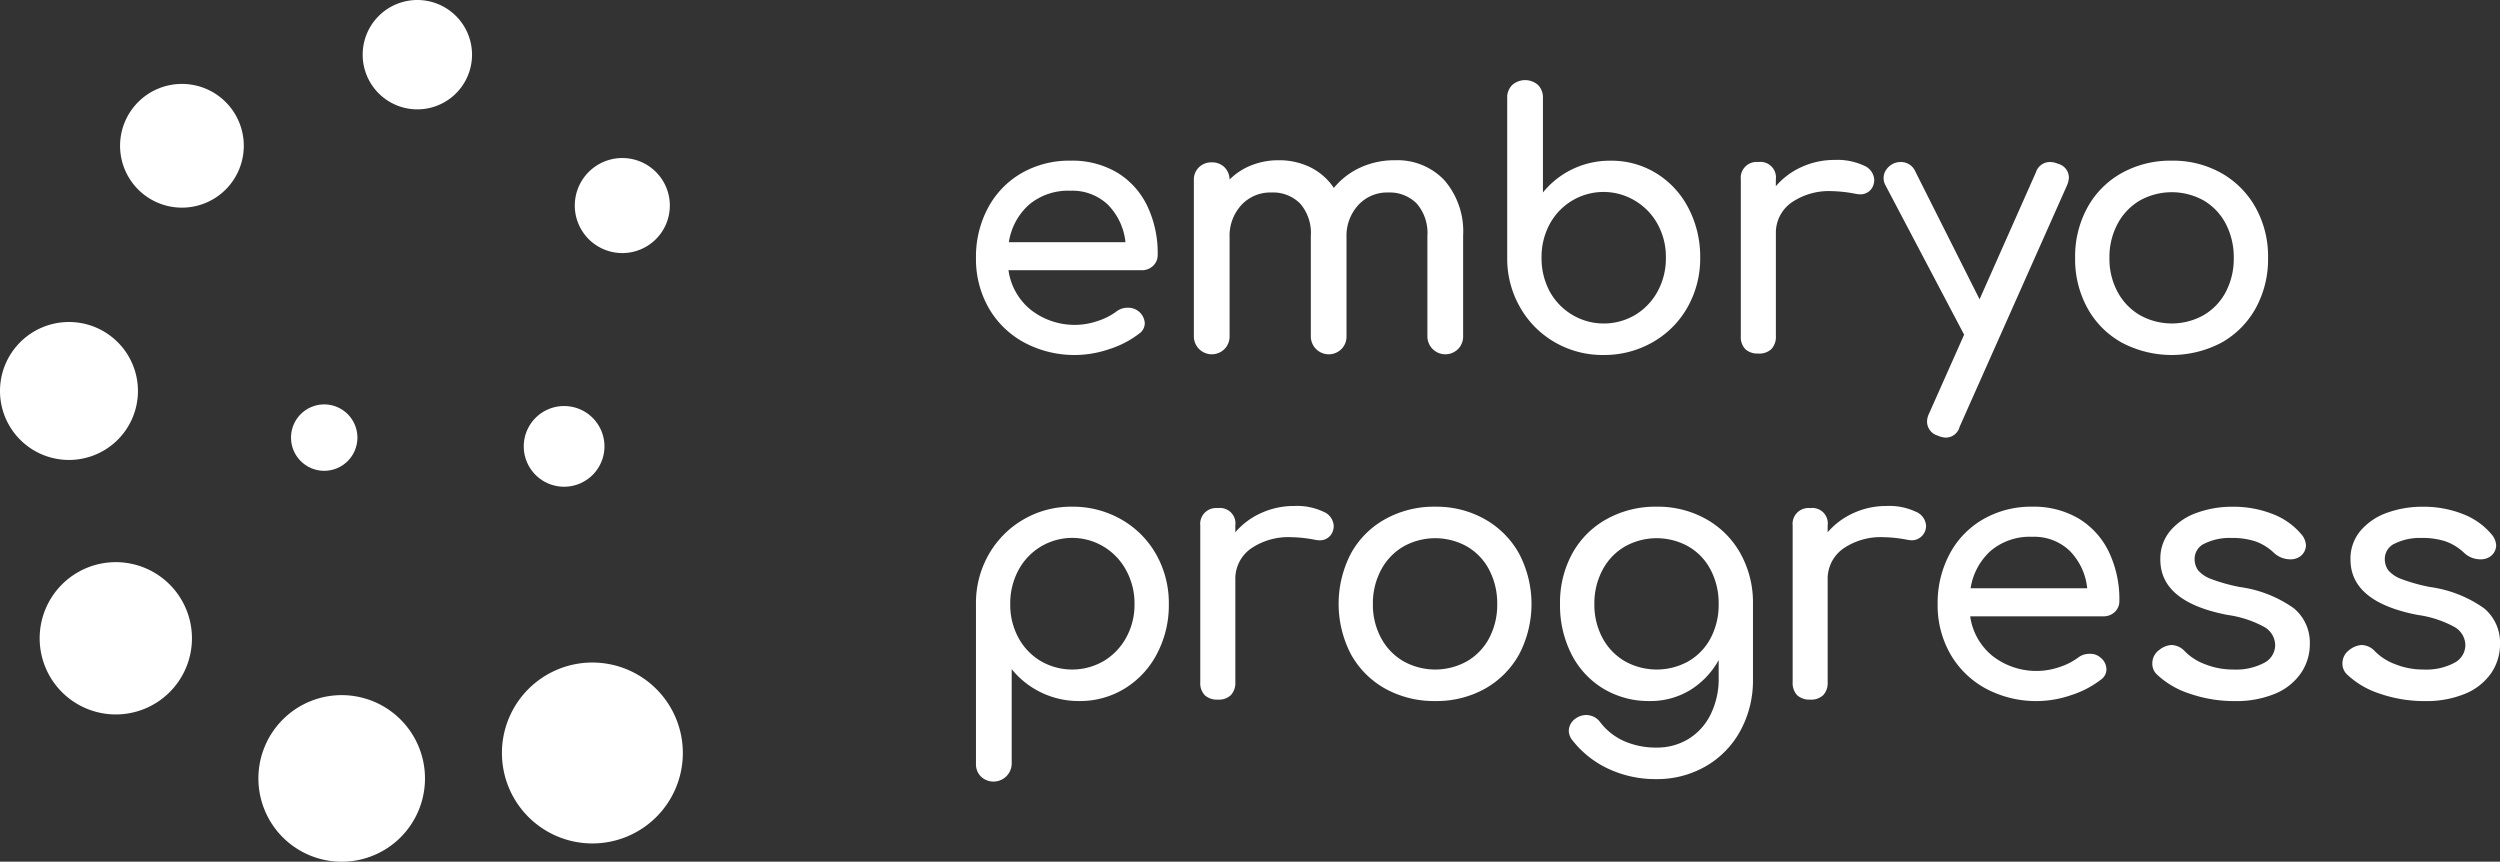
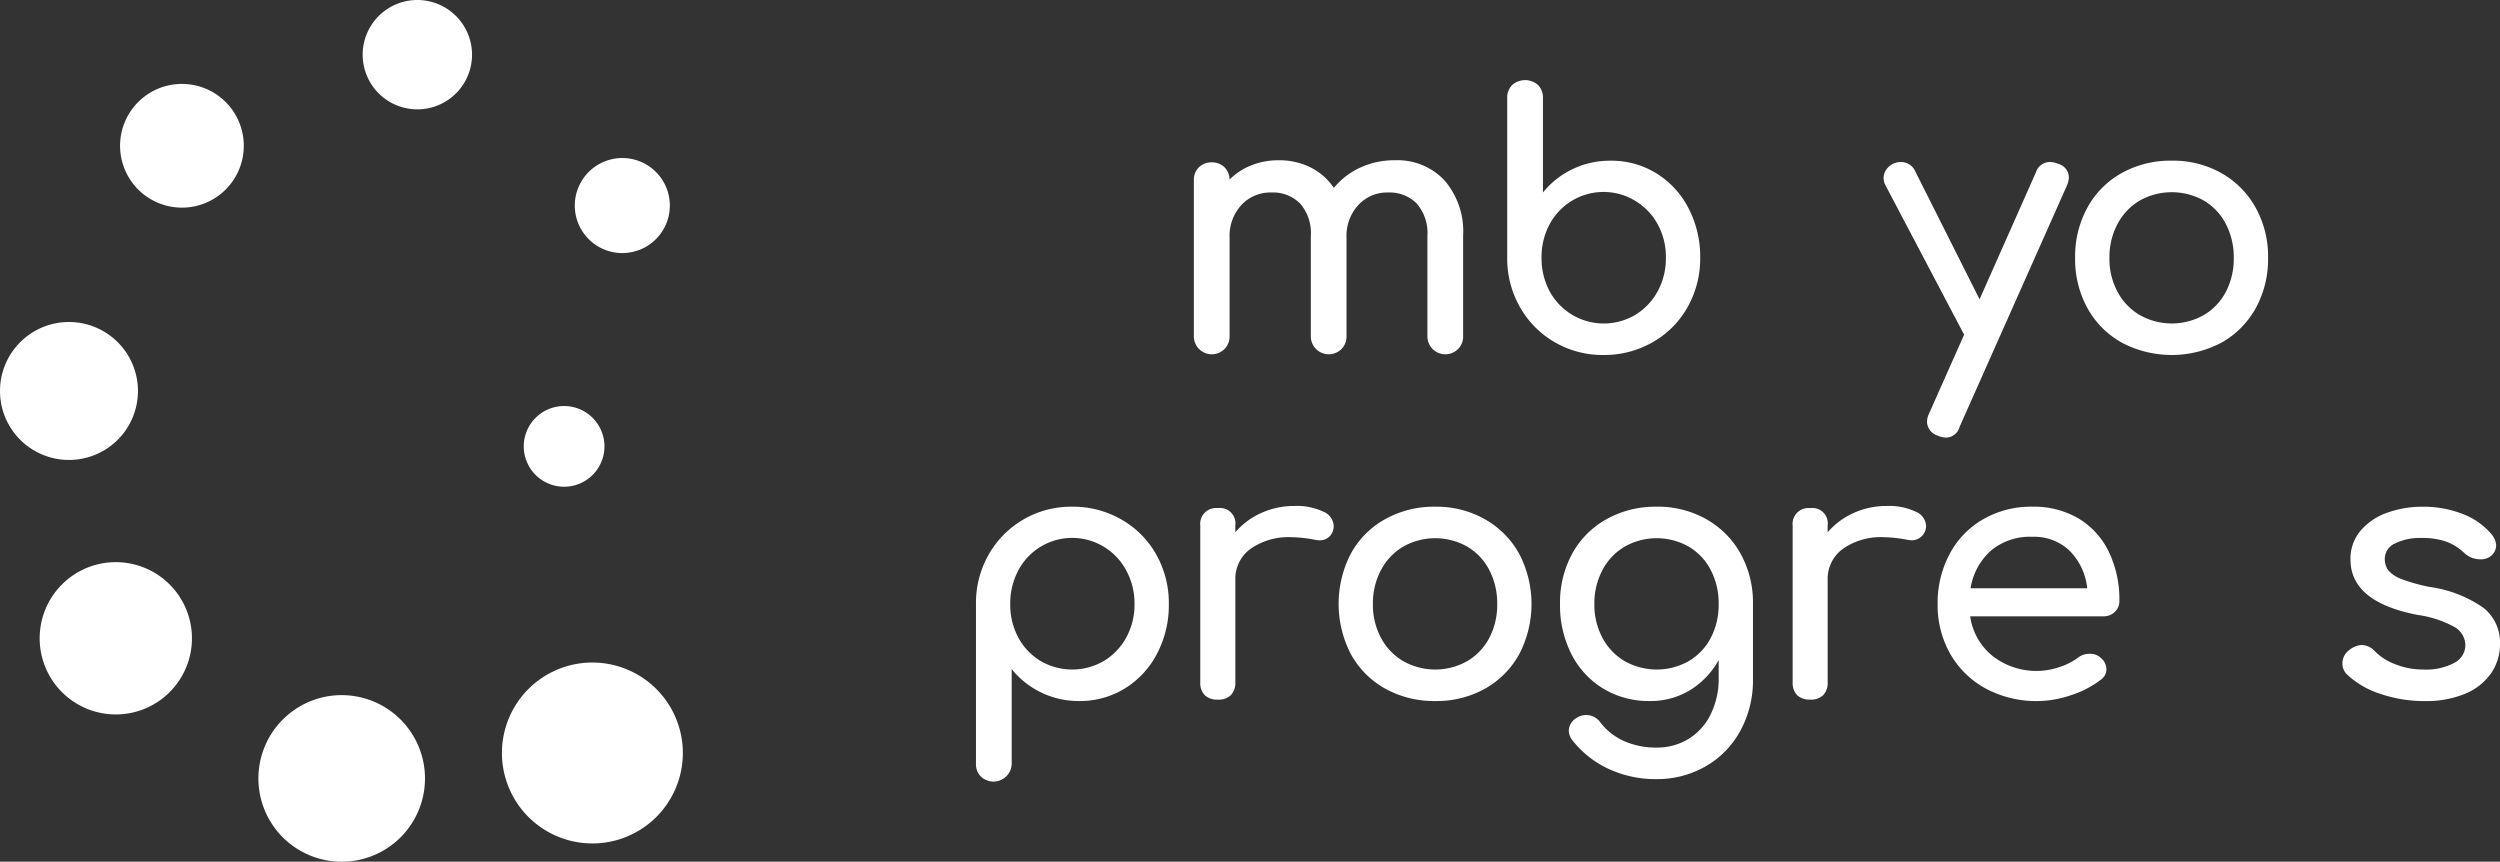
<svg xmlns="http://www.w3.org/2000/svg" viewBox="0 0 266.734 91.934">
  <rect x="0" y="0" width="266.734" height="91.934" fill="#333333" stroke="none" />
  <defs>
    <style>.cls-1{fill:#fff;}</style>
  </defs>
  <g id="Layer_2" data-name="Layer 2">
    <g id="Layer_1-2" data-name="Layer 1">
-       <path class="cls-1" d="M123.026,28.365a1.708,1.708,0,0,1-1.233.466H107.6a6.571,6.571,0,0,0,2.376,4.221,7.576,7.576,0,0,0,7.131,1.2,7.029,7.029,0,0,0,2-1.01,1.925,1.925,0,0,1,1.233-.409,1.76,1.76,0,0,1,1.8,1.64,1.364,1.364,0,0,1-.6,1.124,10.319,10.319,0,0,1-3.159,1.642,11.389,11.389,0,0,1-9.094-.689,9.651,9.651,0,0,1-3.792-3.683,10.477,10.477,0,0,1-1.364-5.343,11.029,11.029,0,0,1,1.29-5.36,9.367,9.367,0,0,1,3.587-3.7,10.234,10.234,0,0,1,5.214-1.322,9.387,9.387,0,0,1,4.963,1.266,8.379,8.379,0,0,1,3.212,3.547,11.667,11.667,0,0,1,1.121,5.233A1.56,1.56,0,0,1,123.026,28.365Zm-13.243-6.521a6.743,6.743,0,0,0-2.146,4h12.442a6.654,6.654,0,0,0-1.87-4,5.493,5.493,0,0,0-3.994-1.494A6.5,6.5,0,0,0,109.783,21.844Z" />
      <path class="cls-1" d="M154.106,19.229a8.351,8.351,0,0,1,2,5.941V35.856a1.892,1.892,0,0,1-.521,1.364,1.916,1.916,0,0,1-3.29-1.364V25.17a4.784,4.784,0,0,0-1.14-3.454,4.061,4.061,0,0,0-3.046-1.177,4.16,4.16,0,0,0-3.193,1.345,4.852,4.852,0,0,0-1.252,3.434V35.856a1.9,1.9,0,0,1-.519,1.364,1.914,1.914,0,0,1-3.288-1.364V25.17a4.772,4.772,0,0,0-1.143-3.454,4.049,4.049,0,0,0-3.044-1.177,4.2,4.2,0,0,0-3.23,1.345,4.839,4.839,0,0,0-1.251,3.434V35.856a1.9,1.9,0,0,1-.525,1.364,1.914,1.914,0,0,1-3.287-1.364V19.229a1.817,1.817,0,0,1,.541-1.379,1.883,1.883,0,0,1,1.36-.526,1.855,1.855,0,0,1,1.345.5,1.89,1.89,0,0,1,.566,1.33,6.811,6.811,0,0,1,2.313-1.512,7.737,7.737,0,0,1,2.917-.544,7.508,7.508,0,0,1,3.416.764,6.541,6.541,0,0,1,2.481,2.186,7.874,7.874,0,0,1,2.805-2.164,8.675,8.675,0,0,1,3.736-.786A6.877,6.877,0,0,1,154.106,19.229Z" />
      <path class="cls-1" d="M176.71,18.486a9.393,9.393,0,0,1,3.435,3.714,11.184,11.184,0,0,1,1.255,5.286,10.525,10.525,0,0,1-1.348,5.286,9.792,9.792,0,0,1-3.718,3.737,10.373,10.373,0,0,1-5.249,1.366,10.158,10.158,0,0,1-5.211-1.366,9.976,9.976,0,0,1-3.7-3.737,10.414,10.414,0,0,1-1.364-5.286V10.451a1.843,1.843,0,0,1,.538-1.385,2.083,2.083,0,0,1,2.749,0,1.885,1.885,0,0,1,.525,1.385V20.539a9.1,9.1,0,0,1,3.17-2.5,9.2,9.2,0,0,1,4.038-.893A9.088,9.088,0,0,1,176.71,18.486ZM174.464,33.6a6.607,6.607,0,0,0,2.4-2.523,7.359,7.359,0,0,0,.876-3.587,7.254,7.254,0,0,0-.876-3.565,6.6,6.6,0,0,0-2.4-2.5,6.523,6.523,0,0,0-9.13,2.5,7.378,7.378,0,0,0-.861,3.565,7.484,7.484,0,0,0,.861,3.587,6.579,6.579,0,0,0,9.13,2.523Z" />
-       <path class="cls-1" d="M198.851,17.66a1.744,1.744,0,0,1,1.118,1.5,1.3,1.3,0,0,1-.037.372,1.439,1.439,0,0,1-1.494,1.2,3.423,3.423,0,0,1-.559-.073,14.65,14.65,0,0,0-2.428-.266,7.055,7.055,0,0,0-4.333,1.233,3.95,3.95,0,0,0-1.643,3.329V35.856A1.9,1.9,0,0,1,189,37.238a1.852,1.852,0,0,1-1.4.482,1.937,1.937,0,0,1-1.382-.462,1.865,1.865,0,0,1-.484-1.4v-16.7a1.689,1.689,0,0,1,1.866-1.87,1.656,1.656,0,0,1,1.87,1.87v.711a7.8,7.8,0,0,1,2.761-2.056,8.373,8.373,0,0,1,3.513-.749A6.717,6.717,0,0,1,198.851,17.66Z" />
      <path class="cls-1" d="M220.738,18.934a2.452,2.452,0,0,1-.227.9l-11.432,25.7a1.528,1.528,0,0,1-1.457,1.156,2.348,2.348,0,0,1-.9-.221,1.564,1.564,0,0,1-1.119-1.46,2.028,2.028,0,0,1,.221-.9l3.736-8.4-8.4-15.955a1.568,1.568,0,0,1-.19-.785,1.509,1.509,0,0,1,.305-.9,1.928,1.928,0,0,1,.779-.632,1.842,1.842,0,0,1,.749-.15,1.672,1.672,0,0,1,1.568,1.047l6.836,13.6,6.019-13.563a1.557,1.557,0,0,1,1.457-1.084,2.15,2.15,0,0,1,.894.187A1.532,1.532,0,0,1,220.738,18.934Z" />
      <path class="cls-1" d="M226.372,36.549a9.351,9.351,0,0,1-3.659-3.683,10.8,10.8,0,0,1-1.311-5.343,10.854,10.854,0,0,1,1.311-5.376,9.344,9.344,0,0,1,3.659-3.683,10.689,10.689,0,0,1,5.342-1.322A10.507,10.507,0,0,1,237,18.464a9.577,9.577,0,0,1,3.659,3.683,10.705,10.705,0,0,1,1.329,5.376,10.827,10.827,0,0,1-1.308,5.343,9.443,9.443,0,0,1-3.646,3.683,11.385,11.385,0,0,1-10.665,0Zm8.761-2.935a6.2,6.2,0,0,0,2.354-2.484,7.615,7.615,0,0,0,.842-3.607,7.713,7.713,0,0,0-.842-3.624,6.2,6.2,0,0,0-2.354-2.5,7,7,0,0,0-6.836,0,6.3,6.3,0,0,0-2.373,2.5,7.512,7.512,0,0,0-.86,3.624,7.417,7.417,0,0,0,.86,3.607,6.292,6.292,0,0,0,2.373,2.484,6.954,6.954,0,0,0,6.836,0Z" />
      <path class="cls-1" d="M119.644,55.426a9.831,9.831,0,0,1,3.718,3.736,10.547,10.547,0,0,1,1.345,5.283,11.111,11.111,0,0,1-1.255,5.289,9.409,9.409,0,0,1-3.432,3.715,9.116,9.116,0,0,1-4.879,1.347,9.193,9.193,0,0,1-7.2-3.4V81.482a1.941,1.941,0,0,1-3.268,1.383,1.844,1.844,0,0,1-.544-1.383V64.445a10.426,10.426,0,0,1,1.361-5.283,10.088,10.088,0,0,1,8.911-5.1A10.345,10.345,0,0,1,119.644,55.426Zm-1.866,15.091a6.568,6.568,0,0,0,2.385-2.5,7.219,7.219,0,0,0,.882-3.569,7.334,7.334,0,0,0-.882-3.584,6.558,6.558,0,0,0-2.385-2.525,6.5,6.5,0,0,0-9.134,2.525,7.487,7.487,0,0,0-.858,3.584,7.369,7.369,0,0,0,.858,3.569,6.462,6.462,0,0,0,2.372,2.5,6.691,6.691,0,0,0,6.762,0Z" />
      <path class="cls-1" d="M141.177,54.585a1.74,1.74,0,0,1,1.121,1.49,1.339,1.339,0,0,1-.037.379,1.441,1.441,0,0,1-1.494,1.192,3.078,3.078,0,0,1-.562-.074,14.451,14.451,0,0,0-2.429-.258,7.058,7.058,0,0,0-4.333,1.231,3.938,3.938,0,0,0-1.64,3.322V72.781a1.907,1.907,0,0,1-.471,1.379,1.859,1.859,0,0,1-1.4.484,1.935,1.935,0,0,1-1.386-.465,1.864,1.864,0,0,1-.484-1.4V56.075a1.689,1.689,0,0,1,1.87-1.863,1.649,1.649,0,0,1,1.869,1.863v.715a7.809,7.809,0,0,1,2.759-2.054,8.377,8.377,0,0,1,3.515-.751A6.643,6.643,0,0,1,141.177,54.585Z" />
      <path class="cls-1" d="M147.786,73.471a9.412,9.412,0,0,1-3.659-3.684,11.664,11.664,0,0,1,0-10.718,9.329,9.329,0,0,1,3.659-3.677,10.677,10.677,0,0,1,5.348-1.33,10.482,10.482,0,0,1,5.283,1.33,9.5,9.5,0,0,1,3.662,3.677,11.585,11.585,0,0,1,.018,10.718,9.445,9.445,0,0,1-3.643,3.684,10.608,10.608,0,0,1-5.32,1.325A10.747,10.747,0,0,1,147.786,73.471Zm8.761-2.935a6.187,6.187,0,0,0,2.354-2.482,7.593,7.593,0,0,0,.842-3.609,7.682,7.682,0,0,0-.842-3.621,6.16,6.16,0,0,0-2.354-2.5,6.934,6.934,0,0,0-6.836,0,6.282,6.282,0,0,0-2.369,2.5,7.541,7.541,0,0,0-.863,3.621,7.455,7.455,0,0,0,.863,3.609,6.311,6.311,0,0,0,2.369,2.482,6.954,6.954,0,0,0,6.836,0Z" />
      <path class="cls-1" d="M182.046,55.392a9.494,9.494,0,0,1,3.659,3.677,10.753,10.753,0,0,1,1.326,5.376v8.072a11.154,11.154,0,0,1-1.308,5.379,9.693,9.693,0,0,1-3.677,3.829,10.371,10.371,0,0,1-5.361,1.4,11.813,11.813,0,0,1-5.006-1.066,10.452,10.452,0,0,1-3.886-3.043,1.692,1.692,0,0,1-.413-1.047,1.635,1.635,0,0,1,.786-1.345,1.894,1.894,0,0,1,1.05-.335,1.854,1.854,0,0,1,1.528.782,6.566,6.566,0,0,0,2.537,2,8.446,8.446,0,0,0,3.479.691,6.413,6.413,0,0,0,3.323-.88,6.282,6.282,0,0,0,2.388-2.577,8.516,8.516,0,0,0,.9-4.05V70.427a8.68,8.68,0,0,1-3.062,3.212,8.125,8.125,0,0,1-4.3,1.157,9.389,9.389,0,0,1-4.95-1.325,9.1,9.1,0,0,1-3.4-3.684,11.455,11.455,0,0,1-1.214-5.342,10.891,10.891,0,0,1,1.3-5.376,9.3,9.3,0,0,1,3.665-3.677,10.646,10.646,0,0,1,5.342-1.33A10.477,10.477,0,0,1,182.046,55.392Zm-1.87,15.144a6.187,6.187,0,0,0,2.354-2.482,7.592,7.592,0,0,0,.839-3.609,7.68,7.68,0,0,0-.839-3.621,6.16,6.16,0,0,0-2.354-2.5,6.934,6.934,0,0,0-6.836,0,6.262,6.262,0,0,0-2.369,2.5,7.54,7.54,0,0,0-.861,3.621,7.454,7.454,0,0,0,.861,3.609,6.291,6.291,0,0,0,2.369,2.482,6.954,6.954,0,0,0,6.836,0Z" />
      <path class="cls-1" d="M204.376,54.585a1.734,1.734,0,0,1,1.122,1.49,1.533,1.533,0,0,1-1.532,1.571,3.157,3.157,0,0,1-.565-.074,14.441,14.441,0,0,0-2.425-.258,7.05,7.05,0,0,0-4.333,1.231A3.943,3.943,0,0,0,195,61.867V72.781a1.889,1.889,0,0,1-.469,1.379,1.856,1.856,0,0,1-1.4.484,1.935,1.935,0,0,1-1.382-.465,1.884,1.884,0,0,1-.484-1.4V56.075a1.688,1.688,0,0,1,1.866-1.863A1.648,1.648,0,0,1,195,56.075v.715a7.891,7.891,0,0,1,2.764-2.054,8.381,8.381,0,0,1,3.516-.751A6.644,6.644,0,0,1,204.376,54.585Z" />
      <path class="cls-1" d="M225.642,65.284a1.7,1.7,0,0,1-1.236.472h-14.2a6.608,6.608,0,0,0,2.373,4.221,7.6,7.6,0,0,0,7.137,1.2,6.927,6.927,0,0,0,2-1.01,1.931,1.931,0,0,1,1.236-.407,1.582,1.582,0,0,1,1.118.37,1.631,1.631,0,0,1,.674,1.27,1.358,1.358,0,0,1-.6,1.121,10.334,10.334,0,0,1-3.155,1.643,11.418,11.418,0,0,1-9.1-.689,9.675,9.675,0,0,1-3.795-3.684,10.471,10.471,0,0,1-1.36-5.342,11.066,11.066,0,0,1,1.289-5.357,9.247,9.247,0,0,1,3.584-3.7,10.191,10.191,0,0,1,5.211-1.33,9.406,9.406,0,0,1,4.97,1.268,8.4,8.4,0,0,1,3.214,3.55,11.724,11.724,0,0,1,1.121,5.233A1.559,1.559,0,0,1,225.642,65.284ZM212.4,58.767a6.736,6.736,0,0,0-2.149,4h12.441a6.632,6.632,0,0,0-1.87-4,5.472,5.472,0,0,0-4-1.493A6.445,6.445,0,0,0,212.4,58.767Z" />
-       <path class="cls-1" d="M233.633,74.011a9.167,9.167,0,0,1-3.512-2.056,1.573,1.573,0,0,1-.482-1.158,1.739,1.739,0,0,1,.749-1.457,2.267,2.267,0,0,1,1.3-.522,2,2,0,0,1,1.422.674,5.825,5.825,0,0,0,2.128,1.366,7.991,7.991,0,0,0,3.025.576,6.417,6.417,0,0,0,3.308-.712,2.149,2.149,0,0,0,1.176-1.9,2.267,2.267,0,0,0-1.158-1.926,11.473,11.473,0,0,0-3.923-1.286q-7.173-1.381-7.171-5.9a4.607,4.607,0,0,1,1.078-3.1,6.587,6.587,0,0,1,2.842-1.908,10.863,10.863,0,0,1,3.736-.634,11.366,11.366,0,0,1,4.351.784,7.482,7.482,0,0,1,3.047,2.164,1.934,1.934,0,0,1,.482,1.2,1.494,1.494,0,0,1-.634,1.161,1.747,1.747,0,0,1-1.041.3,2.562,2.562,0,0,1-1.76-.709,5.575,5.575,0,0,0-1.976-1.214,7.91,7.91,0,0,0-2.543-.357,6.025,6.025,0,0,0-2.824.581,1.783,1.783,0,0,0-1.1,1.624,2.03,2.03,0,0,0,.376,1.252,3.368,3.368,0,0,0,1.416.934,18.707,18.707,0,0,0,3.025.842,13.01,13.01,0,0,1,5.774,2.273,4.752,4.752,0,0,1,1.7,3.774,5.477,5.477,0,0,1-.935,3.121A6.213,6.213,0,0,1,242.773,74a10.813,10.813,0,0,1-4.357.8A14.419,14.419,0,0,1,233.633,74.011Z" />
      <path class="cls-1" d="M253.917,74.011a9.188,9.188,0,0,1-3.51-2.056,1.59,1.59,0,0,1-.484-1.158,1.74,1.74,0,0,1,.748-1.457,2.3,2.3,0,0,1,1.305-.522,1.989,1.989,0,0,1,1.419.674,5.916,5.916,0,0,0,2.134,1.366,7.98,7.98,0,0,0,3.022.576,6.4,6.4,0,0,0,3.307-.712,2.146,2.146,0,0,0,1.181-1.9,2.268,2.268,0,0,0-1.159-1.926,11.447,11.447,0,0,0-3.925-1.286q-7.165-1.381-7.172-5.9a4.6,4.6,0,0,1,1.084-3.1,6.577,6.577,0,0,1,2.839-1.908,10.863,10.863,0,0,1,3.736-.634,11.351,11.351,0,0,1,4.348.784,7.462,7.462,0,0,1,3.047,2.164,1.926,1.926,0,0,1,.488,1.2,1.5,1.5,0,0,1-.634,1.161,1.766,1.766,0,0,1-1.053.3,2.535,2.535,0,0,1-1.748-.709,5.632,5.632,0,0,0-1.982-1.214,7.921,7.921,0,0,0-2.54-.357,6.022,6.022,0,0,0-2.824.581,1.788,1.788,0,0,0-1.1,1.624,2.049,2.049,0,0,0,.376,1.252,3.389,3.389,0,0,0,1.419.934,18.579,18.579,0,0,0,3.028.842,13.042,13.042,0,0,1,5.771,2.273,4.76,4.76,0,0,1,1.7,3.774,5.5,5.5,0,0,1-.931,3.121A6.254,6.254,0,0,1,263.057,74a10.808,10.808,0,0,1-4.354.8A14.462,14.462,0,0,1,253.917,74.011Z" />
-       <path class="cls-1" d="M38.133,46.689a3.541,3.541,0,1,1-3.538-3.54A3.541,3.541,0,0,1,38.133,46.689Z" />
      <path class="cls-1" d="M64.492,47.621a4.305,4.305,0,1,1-4.305-4.3A4.307,4.307,0,0,1,64.492,47.621Z" />
      <path class="cls-1" d="M71.467,21.934A5.07,5.07,0,1,1,66.4,16.861,5.071,5.071,0,0,1,71.467,21.934Z" />
      <path class="cls-1" d="M50.363,5.83A5.834,5.834,0,1,1,44.527,0,5.837,5.837,0,0,1,50.363,5.83Z" />
      <path class="cls-1" d="M26.011,15.548a6.6,6.6,0,1,1-6.6-6.594A6.6,6.6,0,0,1,26.011,15.548Z" />
      <path class="cls-1" d="M14.718,41.714a7.359,7.359,0,1,1-7.361-7.358A7.361,7.361,0,0,1,14.718,41.714Z" />
      <path class="cls-1" d="M20.48,68.1a8.124,8.124,0,1,1-8.128-8.122A8.129,8.129,0,0,1,20.48,68.1Z" />
      <path class="cls-1" d="M45.344,83.048a8.887,8.887,0,1,1-8.885-8.882A8.892,8.892,0,0,1,45.344,83.048Z" />
      <path class="cls-1" d="M72.855,80.334A9.651,9.651,0,1,1,63.2,70.688,9.653,9.653,0,0,1,72.855,80.334Z" />
    </g>
  </g>
</svg>